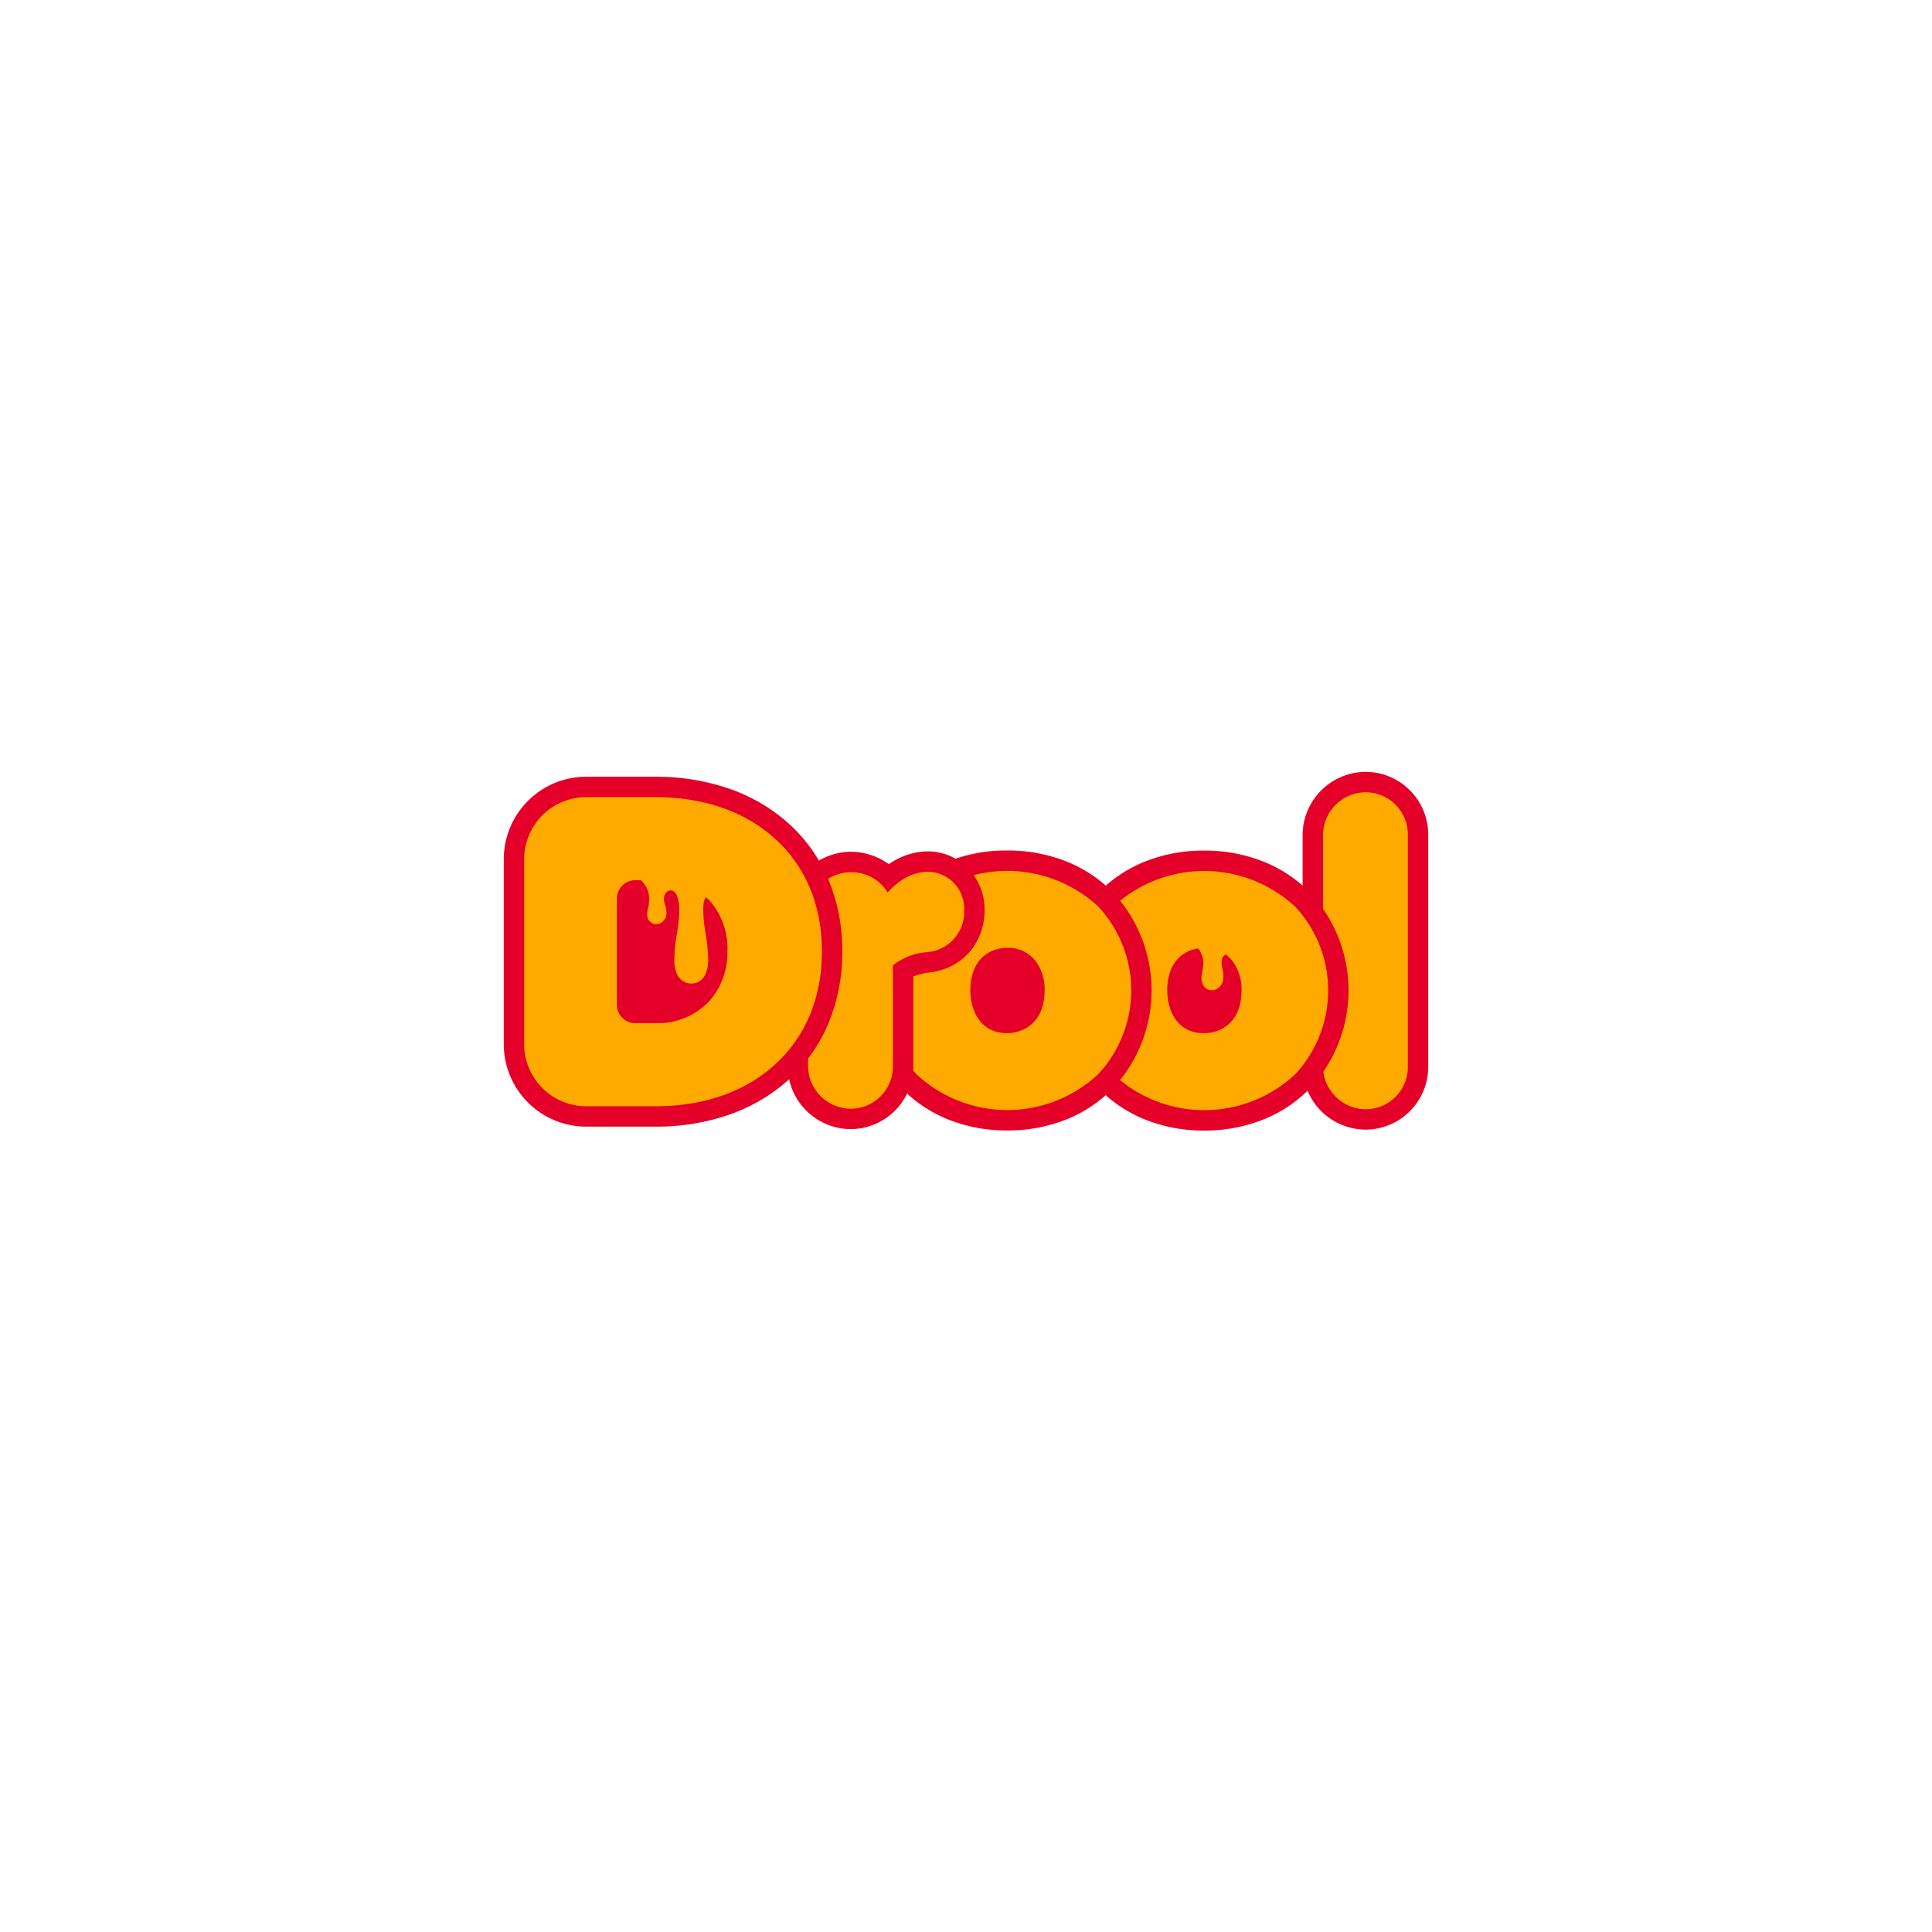
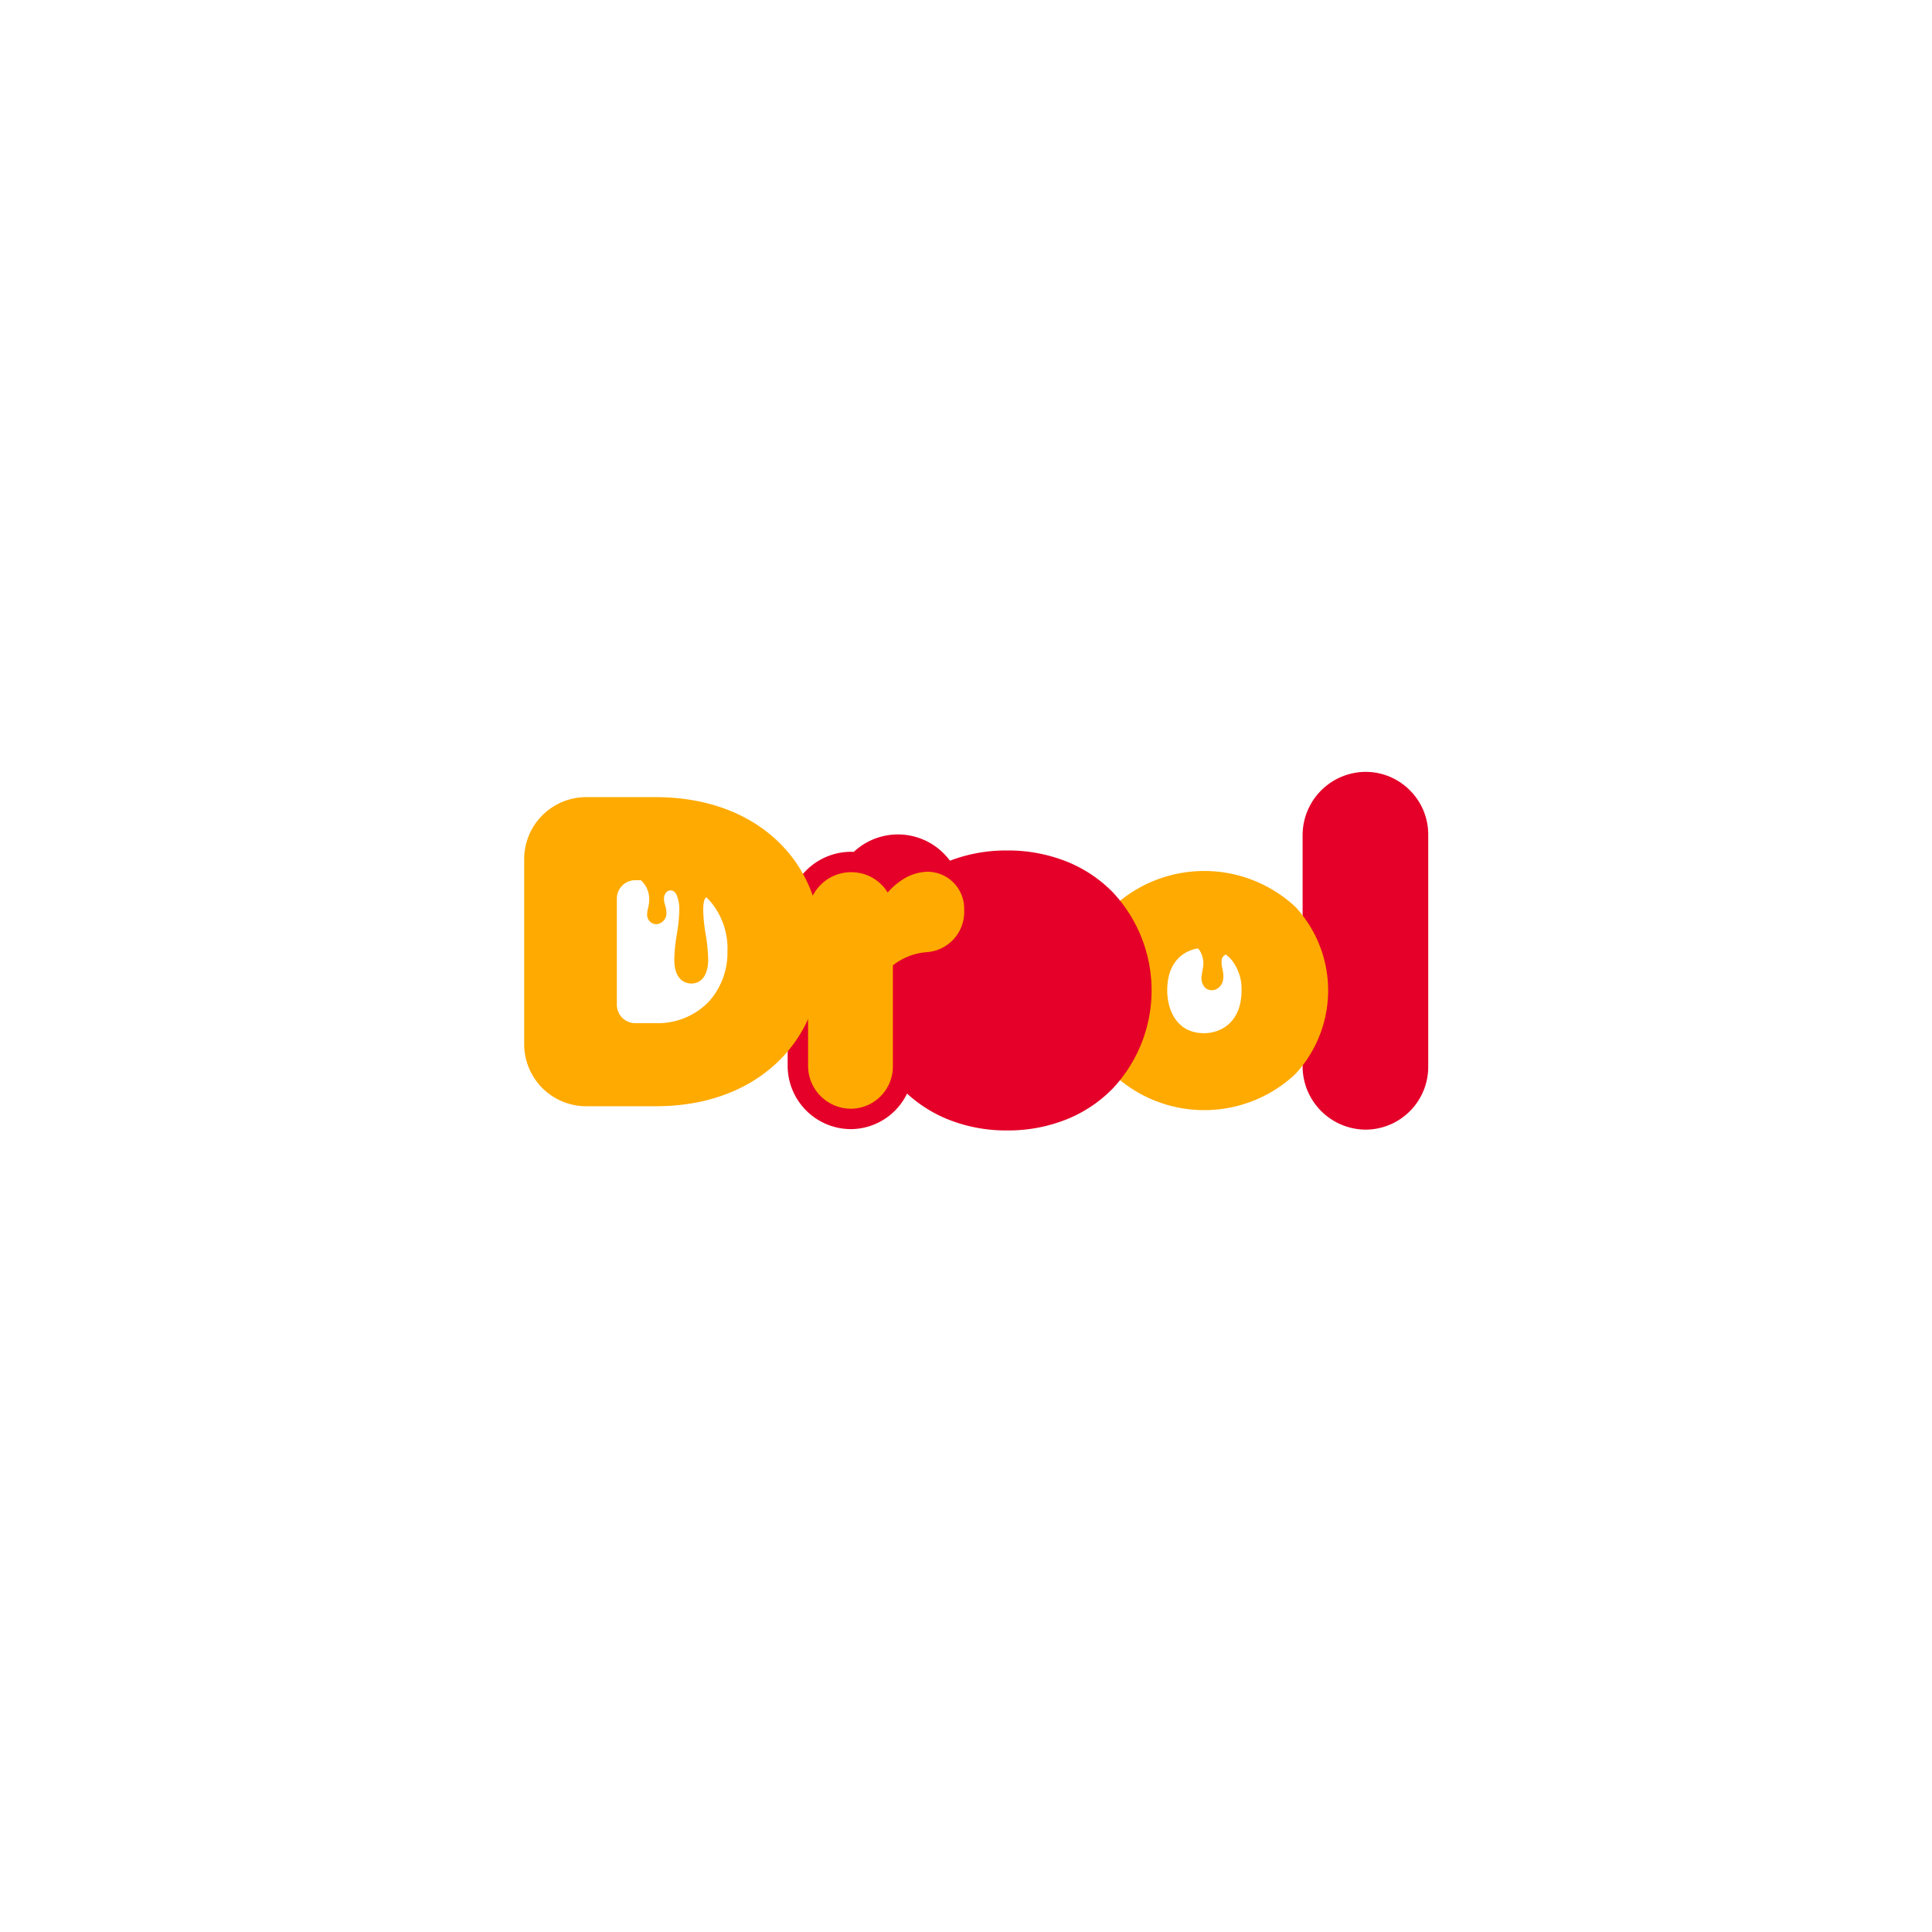
<svg xmlns="http://www.w3.org/2000/svg" width="261" height="261" viewBox="0 0 261 261">
  <defs>
    <filter id="Ellipse_34" x="0" y="0" width="261" height="261" filterUnits="userSpaceOnUse">
      <feOffset dy="2" input="SourceAlpha" />
      <feGaussianBlur stdDeviation="7.5" result="blur" />
      <feFlood flood-opacity="0.102" />
      <feComposite operator="in" in2="blur" />
      <feComposite in="SourceGraphic" />
    </filter>
    <clipPath id="clip-path">
      <rect id="Rectangle_8178" data-name="Rectangle 8178" width="124.887" height="48.453" fill="none" />
    </clipPath>
  </defs>
  <g id="_3840543-Droom" data-name="3840543-Droom" transform="translate(5.5 3.5)">
    <g id="Group_24709" data-name="Group 24709">
      <g transform="matrix(1, 0, 0, 1, -5.5, -3.5)" filter="url(#Ellipse_34)">
-         <circle id="Ellipse_34-2" data-name="Ellipse 34" cx="108" cy="108" r="108" transform="translate(22.5 20.5)" fill="#fff" />
-       </g>
+         </g>
    </g>
    <g id="Group_25678" data-name="Group 25678" transform="translate(62.557 100.773)">
      <g id="Group_25677" data-name="Group 25677" clip-path="url(#clip-path)">
        <path id="Path_66540" data-name="Path 66540" d="M777.7,2.611A8.432,8.432,0,0,0,771.882.005q-.151-.005-.3-.005h0a8.562,8.562,0,0,0-8.491,8.612V39.72a8.562,8.562,0,0,0,8.491,8.612c.1,0,.2,0,.3-.005a8.488,8.488,0,0,0,8.18-8.48V8.485A8.452,8.452,0,0,0,777.7,2.611" transform="translate(-655.174 0)" fill="#e40028" />
-         <path id="Path_66541" data-name="Path 66541" d="M788.517,19.494c-.068,0-.135,0-.2,0h0a5.8,5.8,0,0,0-5.735,5.856V56.454a5.8,5.8,0,0,0,5.735,5.856c.067,0,.134,0,.2,0a5.707,5.707,0,0,0,5.521-5.725V25.219a5.707,5.707,0,0,0-5.521-5.725" transform="translate(-671.907 -16.734)" fill="#fa0" />
-         <path id="Path_66542" data-name="Path 66542" d="M564.925,80.837a18.153,18.153,0,0,0-6.245-4.153,21.44,21.44,0,0,0-8.043-1.49,21.192,21.192,0,0,0-7.991,1.493,18.191,18.191,0,0,0-6.222,4.15,19.331,19.331,0,0,0-.008,26.5,18.212,18.212,0,0,0,6.221,4.174,21.082,21.082,0,0,0,8,1.506,21.328,21.328,0,0,0,8.052-1.5,18.171,18.171,0,0,0,6.243-4.177,19.37,19.37,0,0,0-.007-26.5" transform="translate(-456.049 -64.56)" fill="#e40028" />
        <path id="Path_66543" data-name="Path 66543" d="M579.688,99.5a18.069,18.069,0,0,0-24.561,0,16.576,16.576,0,0,0,0,22.646,17.988,17.988,0,0,0,24.565,0,16.616,16.616,0,0,0,0-22.646m-13.125,5.644a1.521,1.521,0,0,1,.2.239,3.282,3.282,0,0,1,.507,2.121c-.019.177-.053.361-.089.556s-.076.416-.1.643a1.921,1.921,0,0,0,.465,1.775,1.352,1.352,0,0,0,.877.312,1.443,1.443,0,0,0,.72-.191,1.723,1.723,0,0,0,.783-1.079,2.789,2.789,0,0,0,.037-1.026c-.029-.226-.07-.444-.11-.655a2.965,2.965,0,0,1-.075-1.243,1,1,0,0,1,.5-.611c.012-.006.025-.009.037-.014a4.448,4.448,0,0,1,.787.73,6.333,6.333,0,0,1,1.344,4.109c0,4.272-2.736,5.788-5.079,5.788-3.662,0-4.961-3.118-4.961-5.788,0-3.738,2.088-5.343,4.154-5.666" transform="translate(-472.782 -81.294)" fill="#fa0" />
        <path id="Path_66544" data-name="Path 66544" d="M376.792,80.737a18.152,18.152,0,0,0-6.245-4.153,21.44,21.44,0,0,0-8.043-1.49,21.192,21.192,0,0,0-7.991,1.493,18.192,18.192,0,0,0-6.222,4.15,19.331,19.331,0,0,0-.007,26.5,18.212,18.212,0,0,0,6.221,4.174,21.082,21.082,0,0,0,8,1.506,21.328,21.328,0,0,0,8.052-1.5,18.169,18.169,0,0,0,6.243-4.177,19.37,19.37,0,0,0-.007-26.5" transform="translate(-294.522 -64.474)" fill="#e40028" />
-         <path id="Path_66545" data-name="Path 66545" d="M391.554,99.4a18.069,18.069,0,0,0-24.56,0,16.576,16.576,0,0,0,0,22.646,17.988,17.988,0,0,0,24.565,0,16.616,16.616,0,0,0,0-22.646m-12.317,17.1c-3.662,0-4.961-3.118-4.961-5.788,0-4.229,2.673-5.729,4.961-5.729a4.718,4.718,0,0,1,3.735,1.62,6.334,6.334,0,0,1,1.344,4.109c0,4.272-2.736,5.788-5.079,5.788" transform="translate(-311.254 -81.207)" fill="#fa0" />
-         <path id="Path_66546" data-name="Path 66546" d="M295.658,78.332a7.658,7.658,0,0,0-5.655-2.4,9.24,9.24,0,0,0-3.7.885l-.038.017-.037.018a9.693,9.693,0,0,0-1.379.812A8.731,8.731,0,0,0,280.114,76c-.137-.007-.276-.01-.412-.01a8.575,8.575,0,0,0-8.52,8.611v20.242a8.562,8.562,0,0,0,8.491,8.612c.1,0,.2,0,.3-.005a8.487,8.487,0,0,0,8.179-8.48V92.829a10.009,10.009,0,0,1,2.259-.555,8.333,8.333,0,0,0,5.535-2.972,8.6,8.6,0,0,0,1.834-5.478,7.977,7.977,0,0,0-2.122-5.492" transform="translate(-232.831 -65.191)" fill="#e40028" />
+         <path id="Path_66546" data-name="Path 66546" d="M295.658,78.332l-.038.017-.037.018a9.693,9.693,0,0,0-1.379.812A8.731,8.731,0,0,0,280.114,76c-.137-.007-.276-.01-.412-.01a8.575,8.575,0,0,0-8.52,8.611v20.242a8.562,8.562,0,0,0,8.491,8.612c.1,0,.2,0,.3-.005a8.487,8.487,0,0,0,8.179-8.48V92.829a10.009,10.009,0,0,1,2.259-.555,8.333,8.333,0,0,0,5.535-2.972,8.6,8.6,0,0,0,1.834-5.478,7.977,7.977,0,0,0-2.122-5.492" transform="translate(-232.831 -65.191)" fill="#e40028" />
        <path id="Path_66547" data-name="Path 66547" d="M306.736,95.418a6.64,6.64,0,0,0-2.556.638l-.011.005-.011.005a8.969,8.969,0,0,0-2.732,2.163,5.711,5.711,0,0,0-4.712-2.744c-.092,0-.186-.007-.278-.007a5.816,5.816,0,0,0-5.763,5.854v20.242a5.8,5.8,0,0,0,5.735,5.855c.067,0,.135,0,.2,0a5.706,5.706,0,0,0,5.521-5.725V108.068a8.382,8.382,0,0,1,4.65-1.793,5.438,5.438,0,0,0,4.977-5.718,4.969,4.969,0,0,0-5.02-5.139" transform="translate(-249.564 -81.924)" fill="#fa0" />
-         <path id="Path_66548" data-name="Path 66548" d="M43.831,18.484a21.321,21.321,0,0,0-5.416-7.576,23.478,23.478,0,0,0-8.094-4.686,30.18,30.18,0,0,0-9.846-1.568H11.131A11.143,11.143,0,0,0,0,15.784V40.792A11.143,11.143,0,0,0,11.131,51.922h9.4a29.851,29.851,0,0,0,9.823-1.581,23.458,23.458,0,0,0,8.075-4.711,21.431,21.431,0,0,0,5.4-7.592,24.871,24.871,0,0,0,1.9-9.779,24.792,24.792,0,0,0-1.9-9.774" transform="translate(0 -3.995)" fill="#e40028" />
        <path id="Path_66549" data-name="Path 66549" d="M53.309,29.693c-4.051-3.631-9.618-5.551-16.1-5.551H27.865a8.384,8.384,0,0,0-8.375,8.375V57.524A8.384,8.384,0,0,0,27.865,65.9h9.4c6.452,0,12-1.931,16.051-5.583,4.182-3.773,6.392-9.072,6.392-15.325s-2.214-11.543-6.4-15.3M44.4,51.808a9.573,9.573,0,0,1-7.194,2.869H34.488A2.479,2.479,0,0,1,32.011,52.2V37.841a2.479,2.479,0,0,1,2.477-2.477h.761a3.4,3.4,0,0,1,1.129,2.595,4.743,4.743,0,0,1-.159,1.22,3.164,3.164,0,0,0-.116.757,1.269,1.269,0,0,0,1.211,1.371A1.461,1.461,0,0,0,38.7,39.718a3.586,3.586,0,0,0-.178-1.009,2.908,2.908,0,0,1-.15-.811c0-.8.516-1.157.882-1.157.246,0,.6.076.881.728a5.184,5.184,0,0,1,.311,1.926,21.686,21.686,0,0,1-.33,3.244,23.011,23.011,0,0,0-.345,3.438c0,3.01,1.752,3.244,2.289,3.244,1.433,0,2.289-1.213,2.289-3.244a23.274,23.274,0,0,0-.344-3.429,22.022,22.022,0,0,1-.33-3.245c0-.708.078-1.536.421-1.721.152.139.3.281.442.431a9.835,9.835,0,0,1,2.413,6.879A9.859,9.859,0,0,1,44.4,51.808" transform="translate(-16.734 -20.728)" fill="#fa0" />
      </g>
    </g>
  </g>
</svg>